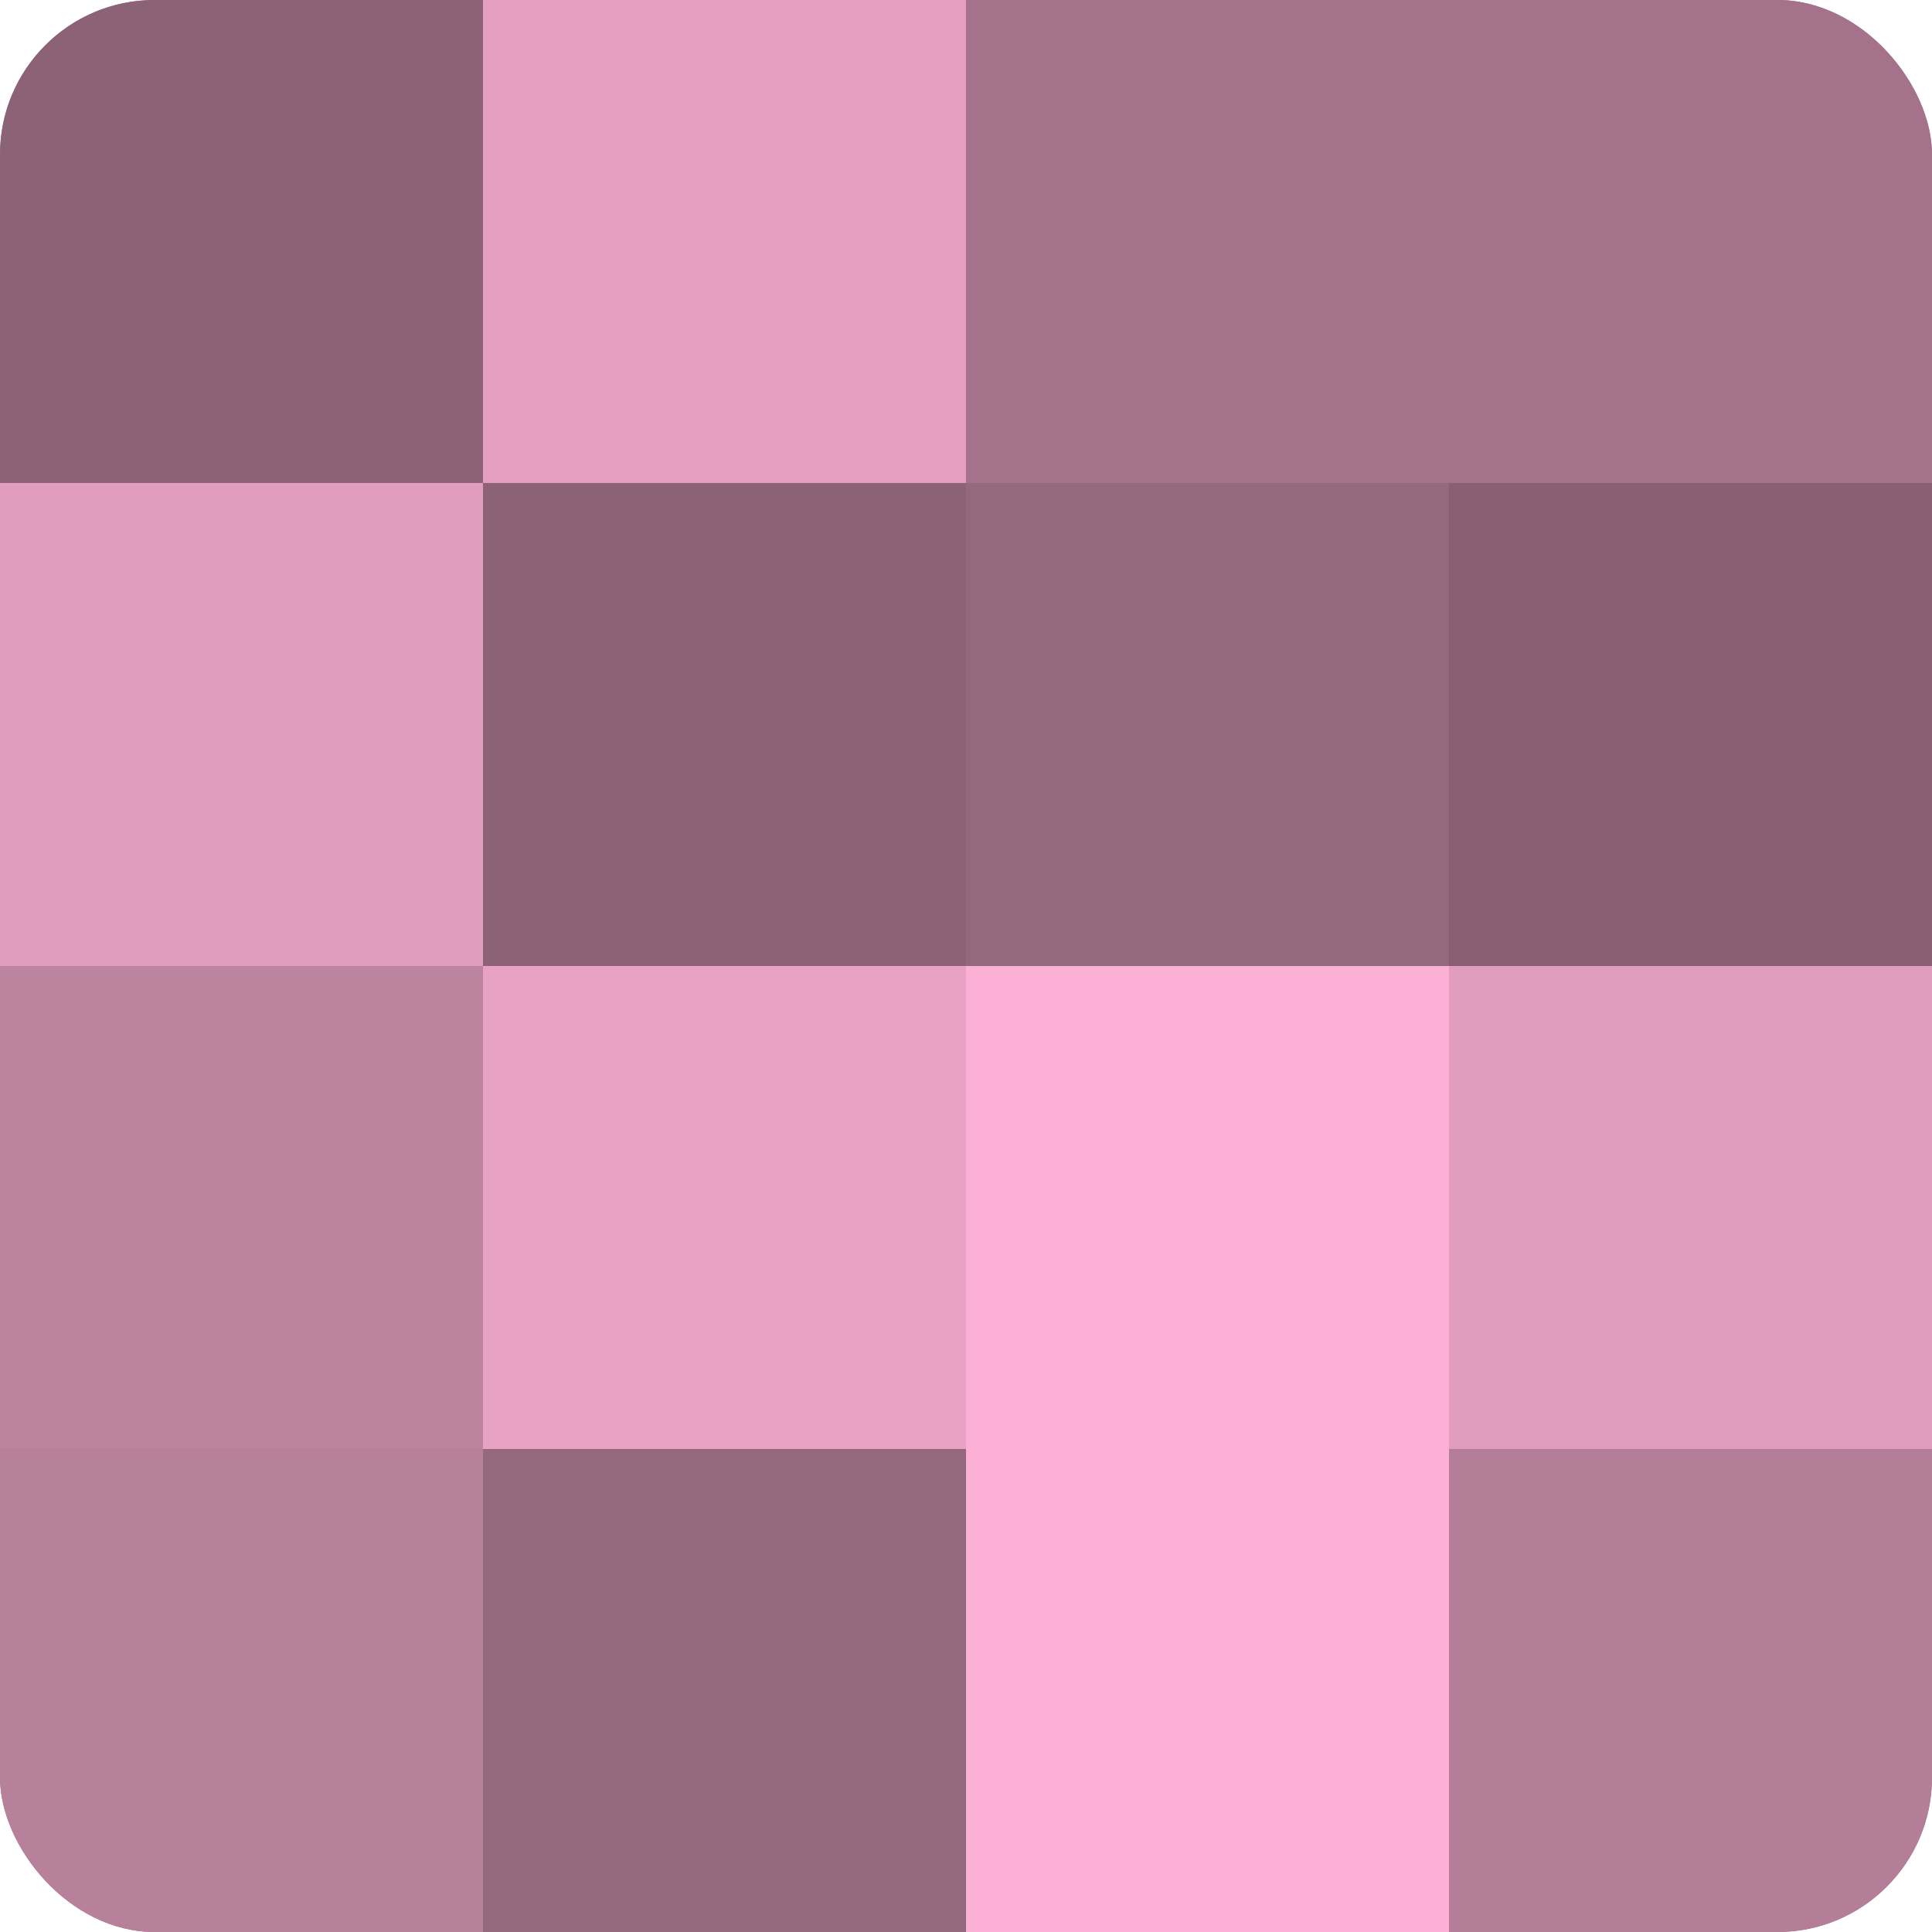
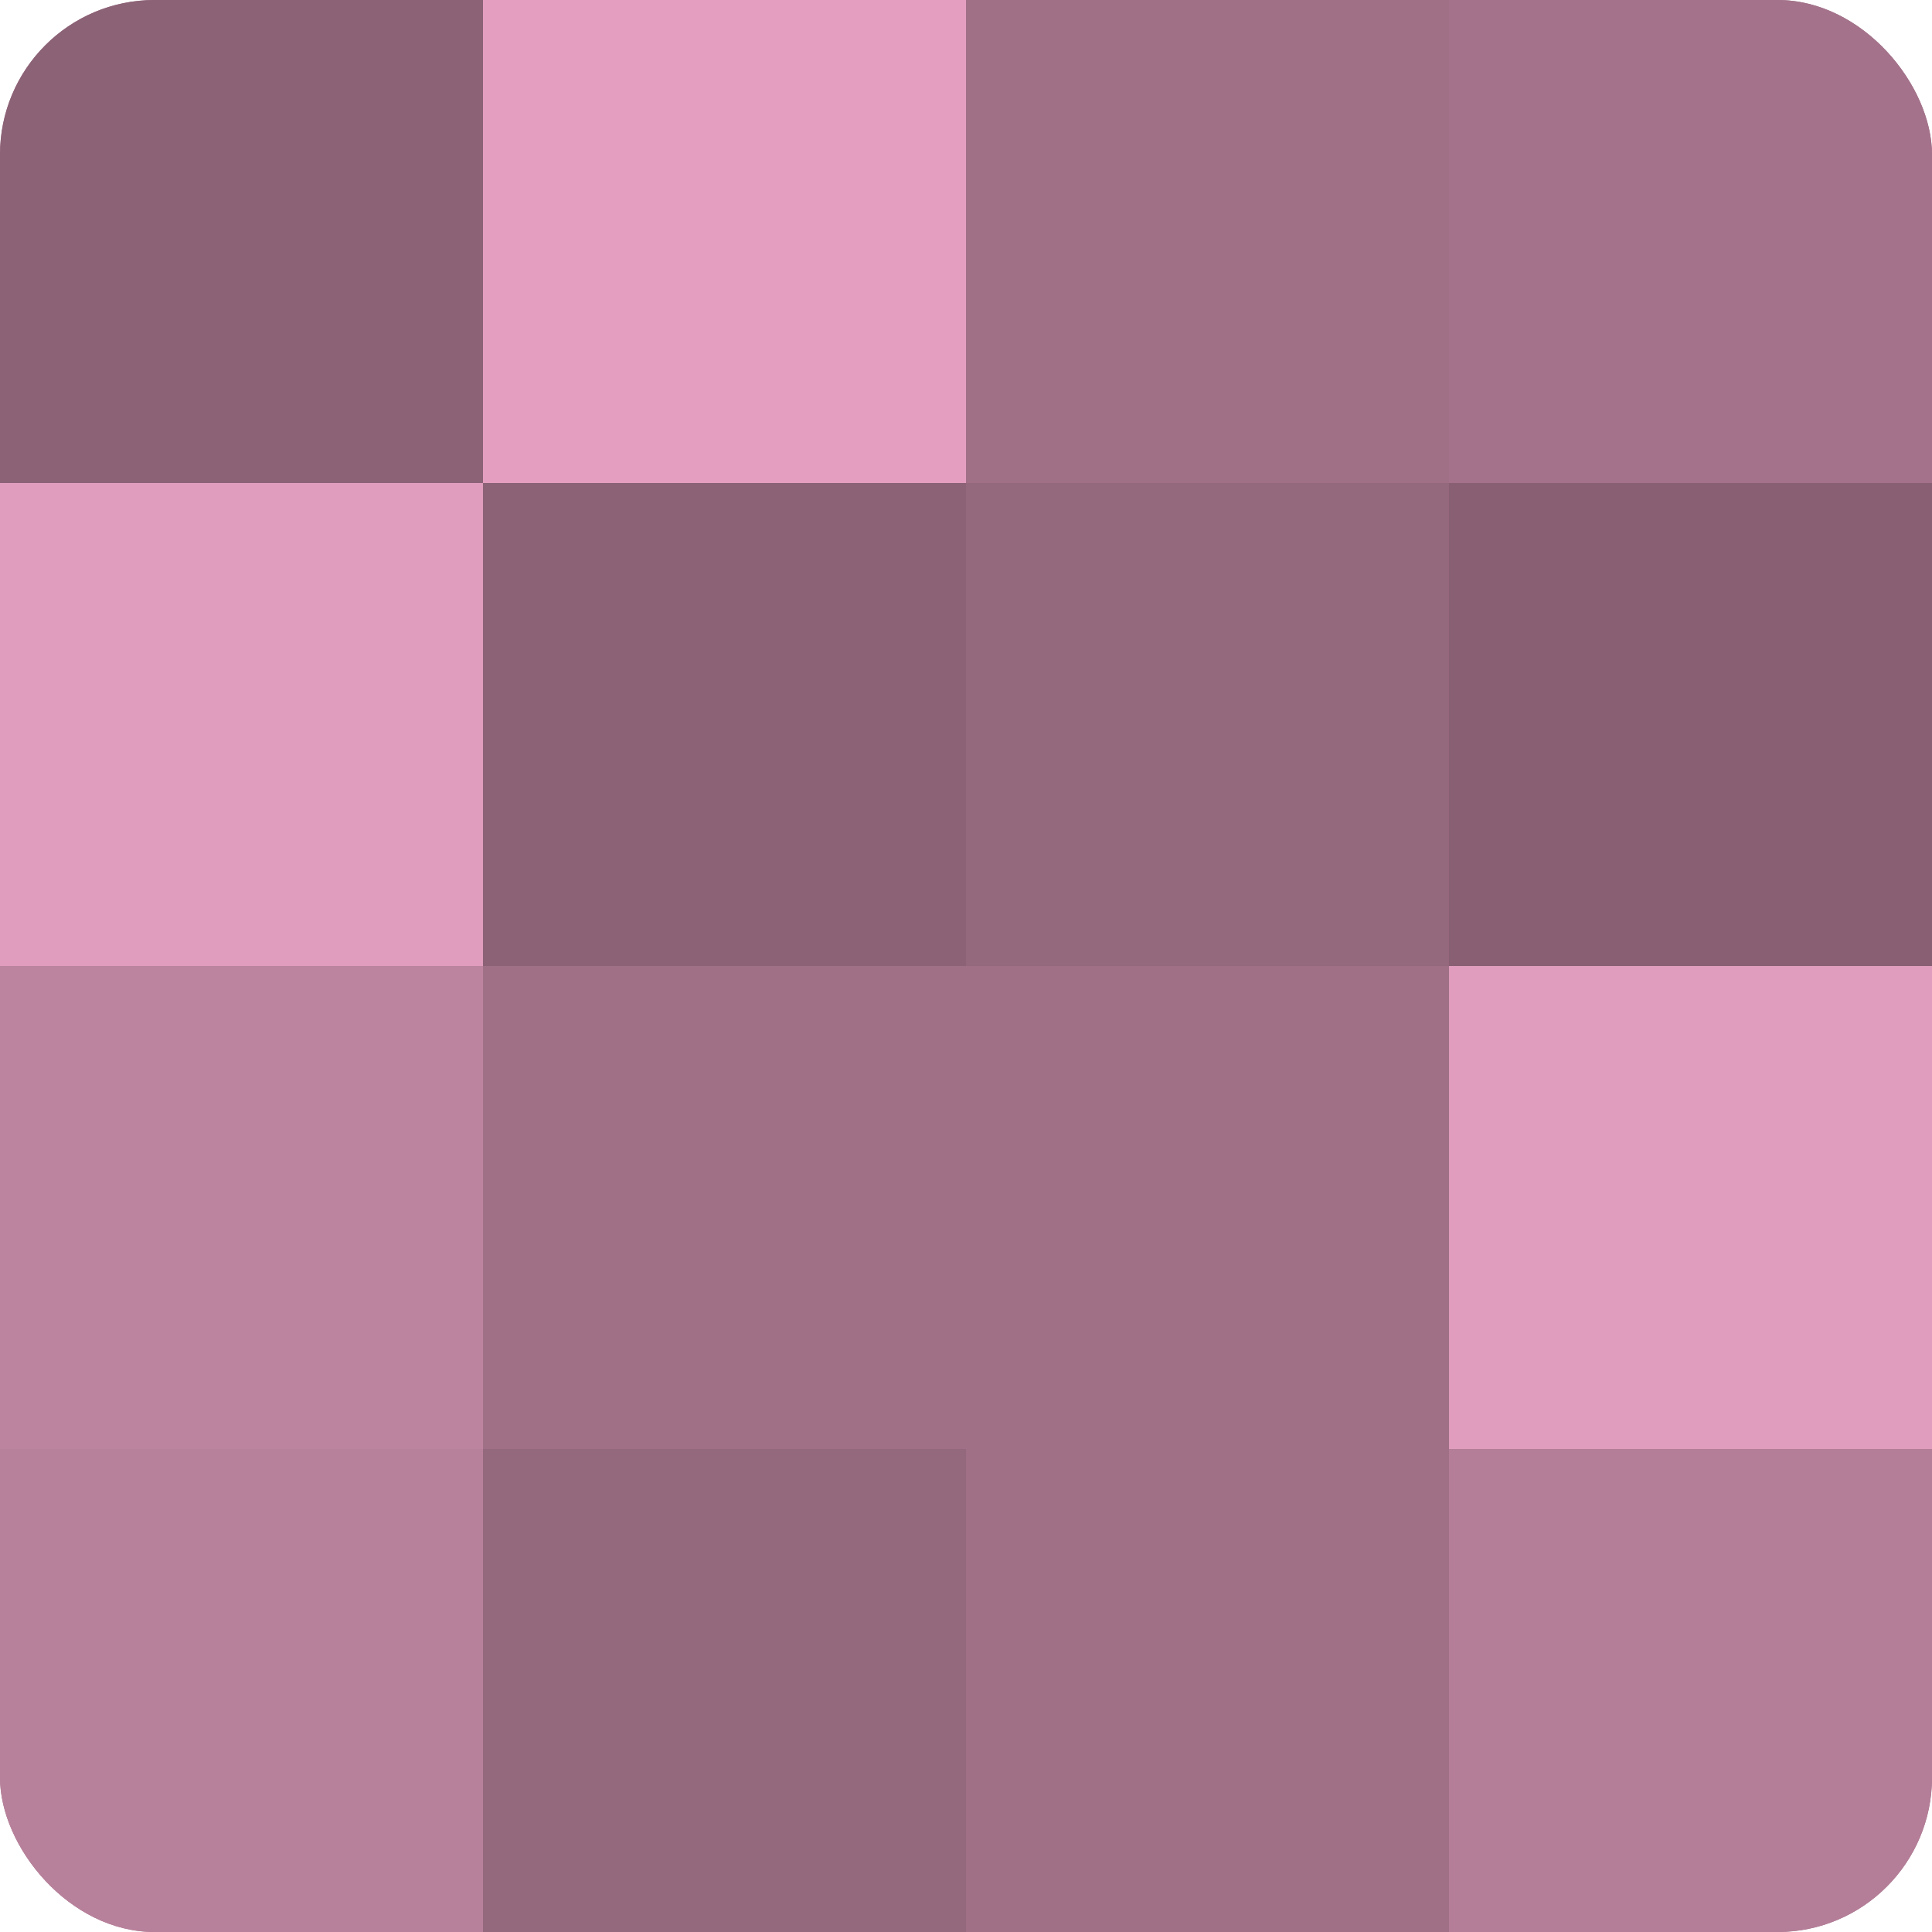
<svg xmlns="http://www.w3.org/2000/svg" width="60" height="60" viewBox="0 0 100 100" preserveAspectRatio="xMidYMid meet">
  <defs>
    <clipPath id="c" width="100" height="100">
      <rect width="100" height="100" rx="8" ry="8" />
    </clipPath>
  </defs>
  <g clip-path="url(#c)">
    <rect width="100" height="100" fill="#a07087" />
    <rect width="25" height="25" fill="#8c6276" />
    <rect y="25" width="25" height="25" fill="#e09dbd" />
    <rect y="50" width="25" height="25" fill="#bc849f" />
    <rect y="75" width="25" height="25" fill="#b8819b" />
    <rect x="25" width="25" height="25" fill="#e49fc0" />
    <rect x="25" y="25" width="25" height="25" fill="#8c6276" />
-     <rect x="25" y="50" width="25" height="25" fill="#e8a2c4" />
    <rect x="25" y="75" width="25" height="25" fill="#94687d" />
-     <rect x="50" width="25" height="25" fill="#a4738b" />
    <rect x="50" y="25" width="25" height="25" fill="#94687d" />
-     <rect x="50" y="50" width="25" height="25" fill="#fcb0d5" />
-     <rect x="50" y="75" width="25" height="25" fill="#fcb0d5" />
    <rect x="75" width="25" height="25" fill="#a4738b" />
    <rect x="75" y="25" width="25" height="25" fill="#885f73" />
    <rect x="75" y="50" width="25" height="25" fill="#e09dbd" />
    <rect x="75" y="75" width="25" height="25" fill="#b47e98" />
  </g>
</svg>